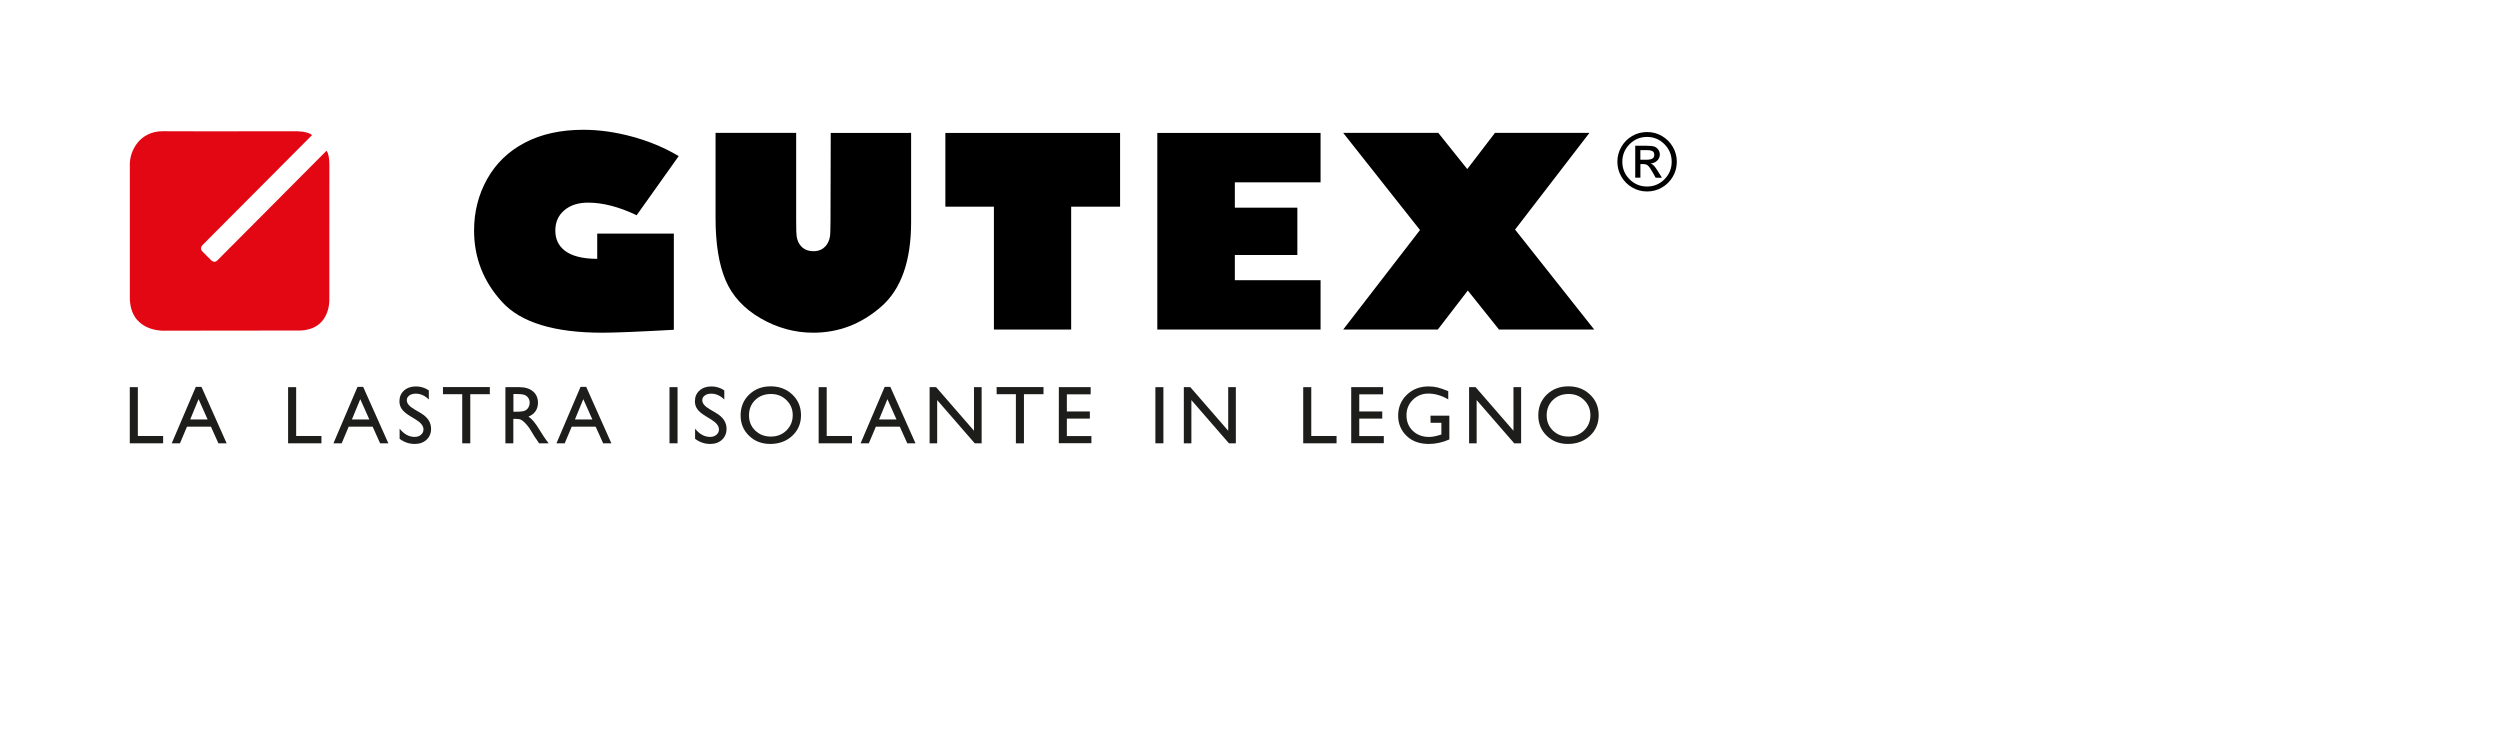
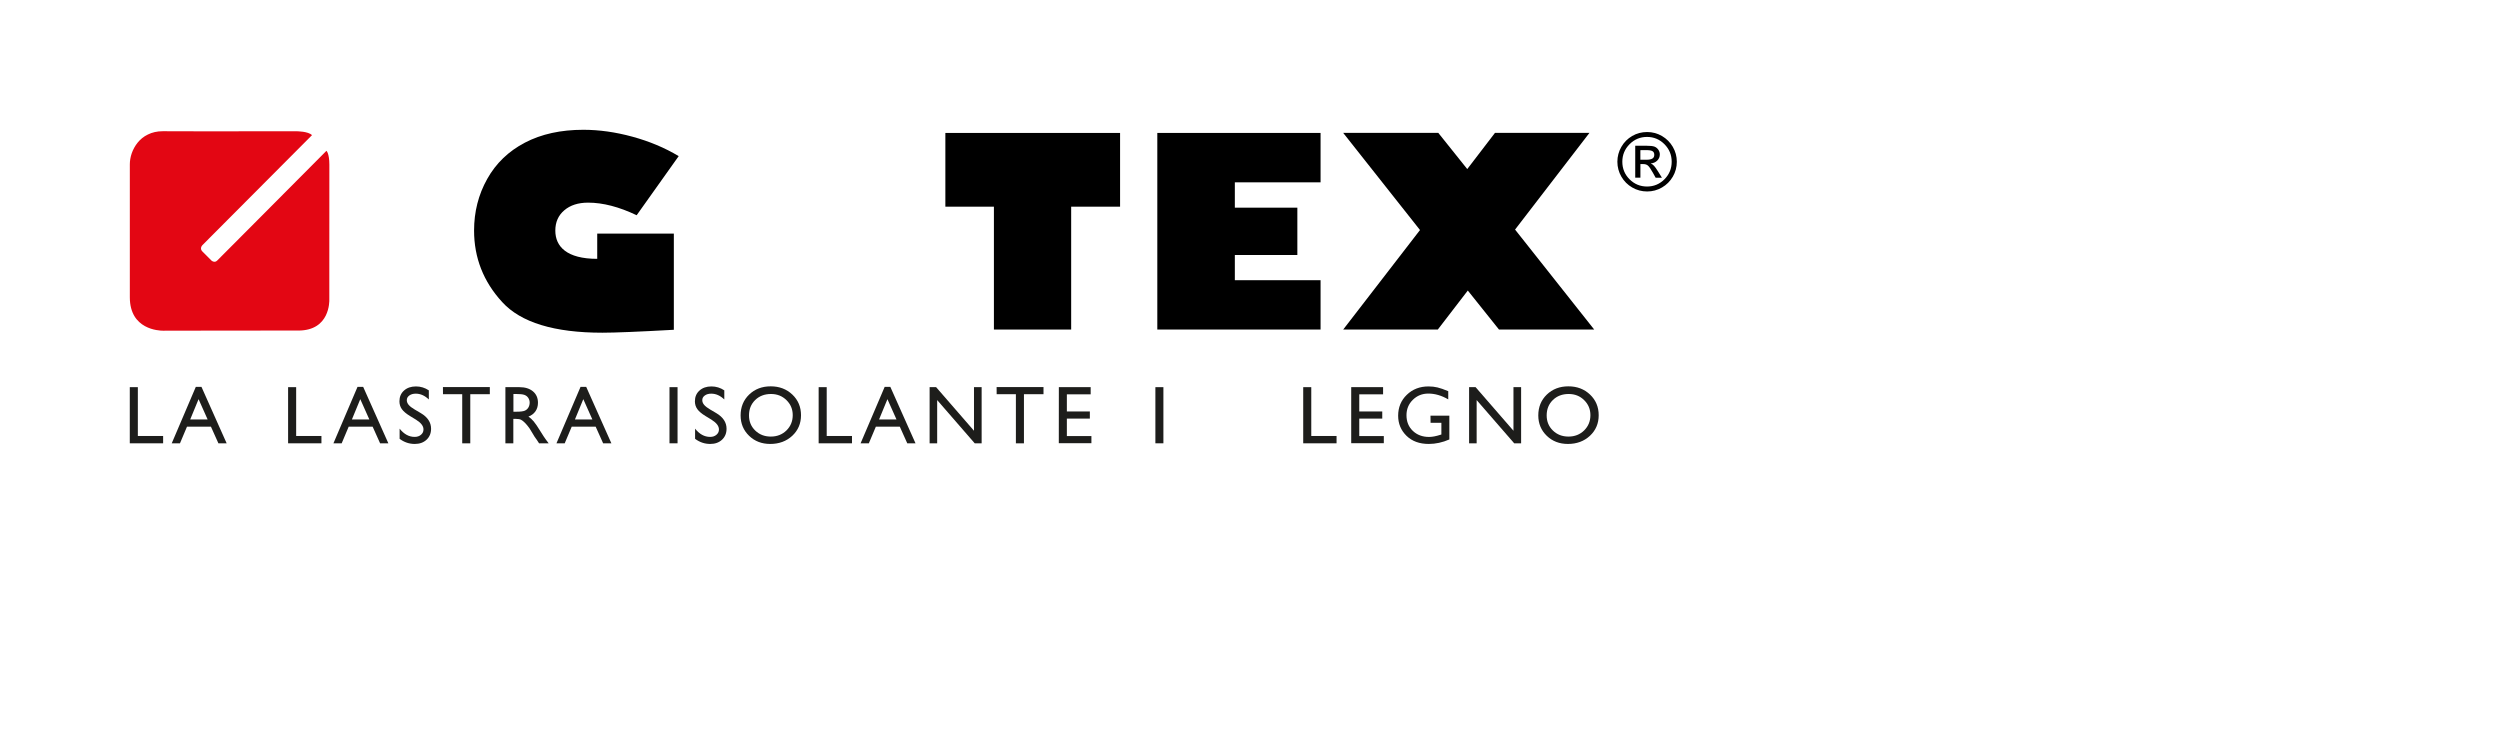
<svg xmlns="http://www.w3.org/2000/svg" enable-background="new 0 0 545.9 165.17" viewBox="0 0 545.9 165.17">
  <path d="m148.2 34.09-9.18 12.91c-3.83-1.83-7.36-2.75-10.61-2.75-2.16 0-3.89.56-5.19 1.67-1.31 1.11-1.96 2.59-1.96 4.43 0 3.49 2.49 6.17 9.15 6.17v-5.51h16.73v21c-7.69.43-12.9.64-15.61.64-10.5 0-17.8-2.23-21.88-6.7-4.09-4.46-6.13-9.67-6.13-15.61 0-4.09.95-7.84 2.86-11.25 1.91-3.42 4.65-6.06 8.24-7.94s7.85-2.81 12.76-2.81c3.45 0 7.02.5 10.72 1.51s7.06 2.42 10.1 4.24" />
-   <path d="m198.95 29.02v19.47c0 8.5-2.17 14.65-6.51 18.45-4.35 3.81-9.3 5.71-14.87 5.71-4.03 0-7.87-1.05-11.49-3.15-3.63-2.1-6.18-4.87-7.64-8.31s-2.19-7.96-2.19-13.55v-18.62h17.6v19.05c0 2.14.04 3.12.11 3.59.26 1.63 1.33 3.19 3.7 3.19 2.26 0 3.31-1.64 3.56-3.17.07-.42.13-1.21.13-3.63l.05-19.02z" />
  <path d="m206.43 45.13v-16.1h38.15v16.1h-10.68v26.83h-16.87v-26.83z" />
  <path d="m288.36 61.18v10.78h-35.65v-42.93h35.65v10.78h-18.72v5.54h13.65v10.33h-13.65v5.51z" />
  <path d="m310.07 50.23-16.77-21.21h20.77l6.32 7.9 6.05-7.9h20.63l-16.24 21.11 17.28 21.83h-20.79l-6.81-8.52-6.55 8.52h-20.66z" />
  <path d="m363.45 31.49c1.05 1.06 1.58 2.34 1.58 3.83 0 1.5-.53 2.77-1.58 3.83-1.05 1.05-2.32 1.58-3.8 1.58-1.49 0-2.77-.53-3.82-1.58s-1.58-2.33-1.58-3.83c0-1.49.53-2.77 1.58-3.83s2.33-1.59 3.81-1.59c1.49 0 2.75.53 3.81 1.59m-7.04-1.8c-1 .58-1.79 1.37-2.37 2.38-.58 1-.87 2.09-.87 3.25s.29 2.25.87 3.25 1.37 1.79 2.37 2.37 2.09.87 3.26.87c1.16 0 2.24-.29 3.24-.87s1.79-1.37 2.37-2.37.87-2.08.87-3.25c0-1.16-.29-2.24-.87-3.24s-1.37-1.79-2.37-2.38c-1-.58-2.08-.87-3.23-.87-1.19 0-2.28.28-3.27.86m3.06 3.09c.66 0 1.11.07 1.37.23.26.15.39.42.39.81 0 .37-.14.63-.41.8s-.69.26-1.27.26h-1.36v-2.09zm-1.28 3.05h.66c.43 0 .77.12 1.02.35.26.23.61.75 1.05 1.53l.61 1.1h1.37l-.84-1.36c-.35-.57-.65-.98-.87-1.23-.23-.25-.48-.43-.74-.54.58-.04 1.06-.25 1.43-.62s.56-.82.56-1.35c0-.36-.11-.69-.32-1.01-.21-.31-.49-.54-.84-.68-.35-.13-.95-.2-1.8-.2h-2.41v6.98h1.13v-2.97" />
  <path d="m35.55 28.65c.44.01 1 .01 1.67.01h2.3c.85.01 1.79.01 2.78.01h3.12 6.59c2.17 0 4.27 0 6.11-.01h4.6 2.03c.03 0 .2 0 .46.02.26.01.59.04.96.09.36.06.74.13 1.09.25s.66.28.87.49l-23.93 24.02c-.01.01-.06.05-.11.14-.06.08-.12.19-.16.32s-.06.27-.02.44c.03.16.12.32.29.49l1.97 1.97s.02.03.06.05c.03.02.08.06.14.09s.13.06.21.09.16.04.26.04c.05 0 .09-.01.14-.02s.1-.03.15-.04c.05-.03.1-.05.15-.09.05-.03.1-.08.16-.13l8.08-8.11 15.76-15.84c.01.01.05.05.11.14s.14.24.22.46c.07.22.15.52.21.92s.1.89.1 1.51l-.01 21.91v7.54c0 .09.02.55-.08 1.2-.09.65-.29 1.48-.7 2.31-.41.82-1.04 1.64-2.01 2.25-.96.61-2.26 1.01-4.01 1.01s-4.39 0-7.39 0-6.36.01-9.54.01-6.18.01-8.44.01c-2.27.01-3.82.01-4.1.01-.23 0-.81-.01-1.53-.15-.73-.13-1.61-.38-2.46-.85s-1.68-1.16-2.29-2.17c-.61-1.02-1.01-2.36-1.01-4.12 0-.33 0-2.12 0-4.67v-9.23c0-3.36 0-6.78 0-9.54s0-4.87 0-5.61.13-1.56.41-2.38c.28-.81.71-1.62 1.29-2.34s1.32-1.34 2.24-1.78c.92-.46 2-.72 3.26-.72" fill="#e30613" />
  <g fill="#1d1d1b">
    <path d="m28.34 84.54h1.76v10.66h5.52v1.6h-7.28z" />
    <path d="m42.76 84.47h1.23l5.5 12.33h-1.8l-1.63-3.63h-5.23l-1.53 3.63h-1.8zm2.58 7.13-1.98-4.44-1.83 4.44z" />
    <path d="m62.91 84.54h1.76v10.66h5.52v1.6h-7.28z" />
    <path d="m78.07 84.47h1.23l5.5 12.33h-1.8l-1.63-3.63h-5.23l-1.53 3.63h-1.8zm2.58 7.13-1.98-4.44-1.83 4.44z" />
    <path d="m90.87 91.66-1.33-.81c-.84-.51-1.43-1.01-1.79-1.51-.35-.49-.53-1.06-.53-1.71 0-.97.33-1.75 1-2.35s1.54-.9 2.61-.9c1.02 0 1.96.29 2.81.86v1.99c-.88-.85-1.83-1.27-2.85-1.27-.57 0-1.04.13-1.41.4s-.55.6-.55 1.02c0 .37.14.71.41 1.03s.71.66 1.31 1.01l1.34.79c1.5.89 2.24 2.03 2.24 3.41 0 .98-.33 1.78-.99 2.4-.66.61-1.51.92-2.57.92-1.21 0-2.31-.37-3.31-1.12v-2.22c.95 1.2 2.04 1.8 3.29 1.8.55 0 1.01-.15 1.37-.46.37-.31.55-.69.55-1.15.02-.75-.52-1.45-1.6-2.13" />
    <path d="m96.72 84.52h10.24v1.56h-4.27v10.72h-1.76v-10.72h-4.2z" />
    <path d="m110.36 96.8v-12.26h3.07c1.24 0 2.22.31 2.95.92s1.09 1.45 1.09 2.49c0 .71-.18 1.33-.54 1.85s-.87.91-1.54 1.17c.39.26.78.61 1.15 1.05s.9 1.22 1.58 2.33c.43.7.77 1.22 1.03 1.57l.65.88h-2.09l-.53-.81c-.02-.03-.05-.08-.11-.15l-.34-.48-.54-.9-.59-.96c-.36-.5-.69-.9-1-1.2-.3-.3-.57-.51-.82-.64-.24-.13-.65-.2-1.23-.2h-.46v5.34zm2.28-10.77h-.53v3.87h.67c.89 0 1.5-.08 1.83-.23s.59-.38.77-.69.28-.66.28-1.05-.1-.74-.31-1.05c-.2-.31-.49-.53-.86-.66s-.99-.19-1.85-.19" />
    <path d="m126.77 84.47h1.23l5.5 12.33h-1.8l-1.63-3.63h-5.23l-1.53 3.63h-1.8zm2.58 7.13-1.98-4.44-1.83 4.44z" />
    <path d="m146.19 84.54h1.76v12.26h-1.76z" />
    <path d="m155.39 91.66-1.33-.81c-.84-.51-1.43-1.01-1.79-1.51-.35-.49-.53-1.06-.53-1.71 0-.97.33-1.75 1-2.35s1.54-.9 2.61-.9c1.02 0 1.96.29 2.81.86v1.99c-.88-.85-1.83-1.27-2.85-1.27-.57 0-1.04.13-1.41.4s-.55.6-.55 1.02c0 .37.14.71.41 1.03s.71.66 1.31 1.01l1.34.79c1.5.89 2.24 2.03 2.24 3.41 0 .98-.33 1.78-.99 2.4-.66.61-1.51.92-2.57.92-1.21 0-2.31-.37-3.31-1.12v-2.22c.95 1.2 2.04 1.8 3.29 1.8.55 0 1.01-.15 1.37-.46.37-.31.55-.69.55-1.15.01-.75-.53-1.45-1.6-2.13" />
    <path d="m168.29 84.36c1.89 0 3.47.6 4.73 1.8s1.89 2.7 1.89 4.51-.64 3.3-1.91 4.49c-1.27 1.18-2.88 1.78-4.81 1.78-1.85 0-3.39-.59-4.62-1.78s-1.85-2.67-1.85-4.45c0-1.83.62-3.35 1.86-4.55 1.25-1.2 2.81-1.8 4.71-1.8m.07 1.67c-1.4 0-2.56.44-3.46 1.32s-1.35 2-1.35 3.36c0 1.32.45 2.42 1.36 3.3s2.04 1.32 3.4 1.32c1.37 0 2.51-.45 3.42-1.34.91-.9 1.37-2.01 1.37-3.34 0-1.3-.46-2.39-1.37-3.28-.92-.9-2.04-1.34-3.37-1.34" />
    <path d="m178.76 84.54h1.76v10.66h5.52v1.6h-7.28z" />
    <path d="m193.18 84.47h1.23l5.5 12.33h-1.8l-1.63-3.63h-5.23l-1.53 3.63h-1.8zm2.58 7.13-1.98-4.44-1.83 4.44z" />
    <path d="m212.68 84.54h1.67v12.26h-1.51l-8.2-9.44v9.44h-1.65v-12.26h1.42l8.27 9.52z" />
    <path d="m217.62 84.52h10.24v1.56h-4.27v10.72h-1.76v-10.72h-4.2z" />
    <path d="m231.21 84.54h6.95v1.56h-5.2v3.74h5.02v1.57h-5.02v3.81h5.36v1.56h-7.12z" />
    <path d="m252.29 84.54h1.75v12.26h-1.75z" />
-     <path d="m268.19 84.54h1.67v12.26h-1.51l-8.2-9.44v9.44h-1.65v-12.26h1.42l8.27 9.52z" />
    <path d="m284.57 84.54h1.76v10.66h5.52v1.6h-7.28z" />
    <path d="m295.06 84.54h6.95v1.56h-5.2v3.74h5.02v1.57h-5.02v3.81h5.36v1.56h-7.12v-12.24" />
    <path d="m312.36 90.76h4.12v5.2c-1.51.66-3.01.98-4.49.98-2.03 0-3.65-.59-4.87-1.78-1.21-1.19-1.82-2.65-1.82-4.38 0-1.83.63-3.36 1.89-4.57 1.26-1.22 2.84-1.83 4.73-1.83.69 0 1.35.07 1.97.22s1.4.42 2.35.82v1.79c-1.46-.85-2.91-1.27-4.35-1.27-1.34 0-2.47.46-3.39 1.37s-1.38 2.03-1.38 3.36c0 1.39.46 2.53 1.38 3.41s2.1 1.33 3.55 1.33c.7 0 1.54-.16 2.52-.48l.17-.05v-2.55h-2.36z" />
    <path d="m330.48 84.54h1.67v12.26h-1.51l-8.2-9.44v9.44h-1.65v-12.26h1.42l8.27 9.52z" />
    <path d="m342.47 84.36c1.89 0 3.47.6 4.73 1.8s1.89 2.7 1.89 4.51-.64 3.3-1.91 4.49c-1.27 1.18-2.88 1.78-4.81 1.78-1.85 0-3.39-.59-4.62-1.78s-1.85-2.67-1.85-4.45c0-1.83.62-3.35 1.86-4.55 1.25-1.2 2.82-1.8 4.71-1.8m.07 1.67c-1.4 0-2.56.44-3.46 1.32s-1.35 2-1.35 3.36c0 1.32.45 2.42 1.36 3.3s2.04 1.32 3.4 1.32c1.37 0 2.51-.45 3.42-1.34.91-.9 1.37-2.01 1.37-3.34 0-1.3-.46-2.39-1.37-3.28-.91-.9-2.04-1.34-3.37-1.34" />
  </g>
</svg>